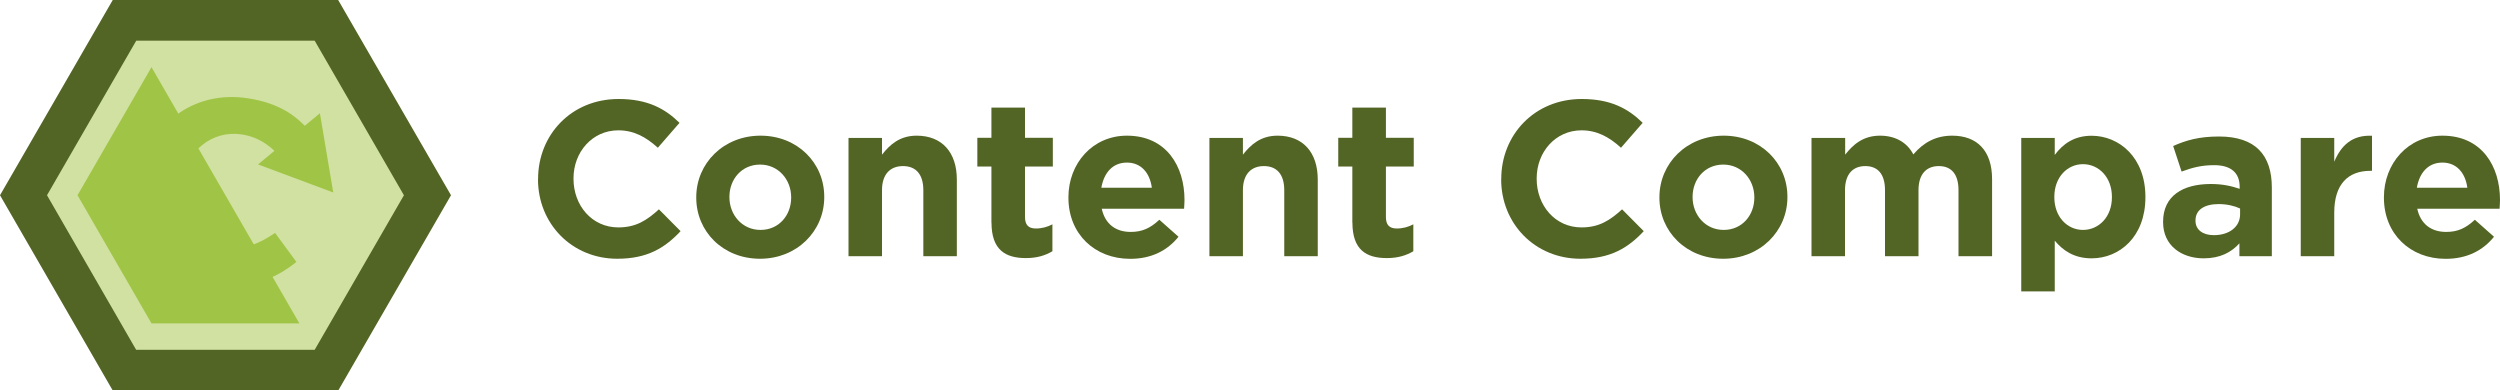
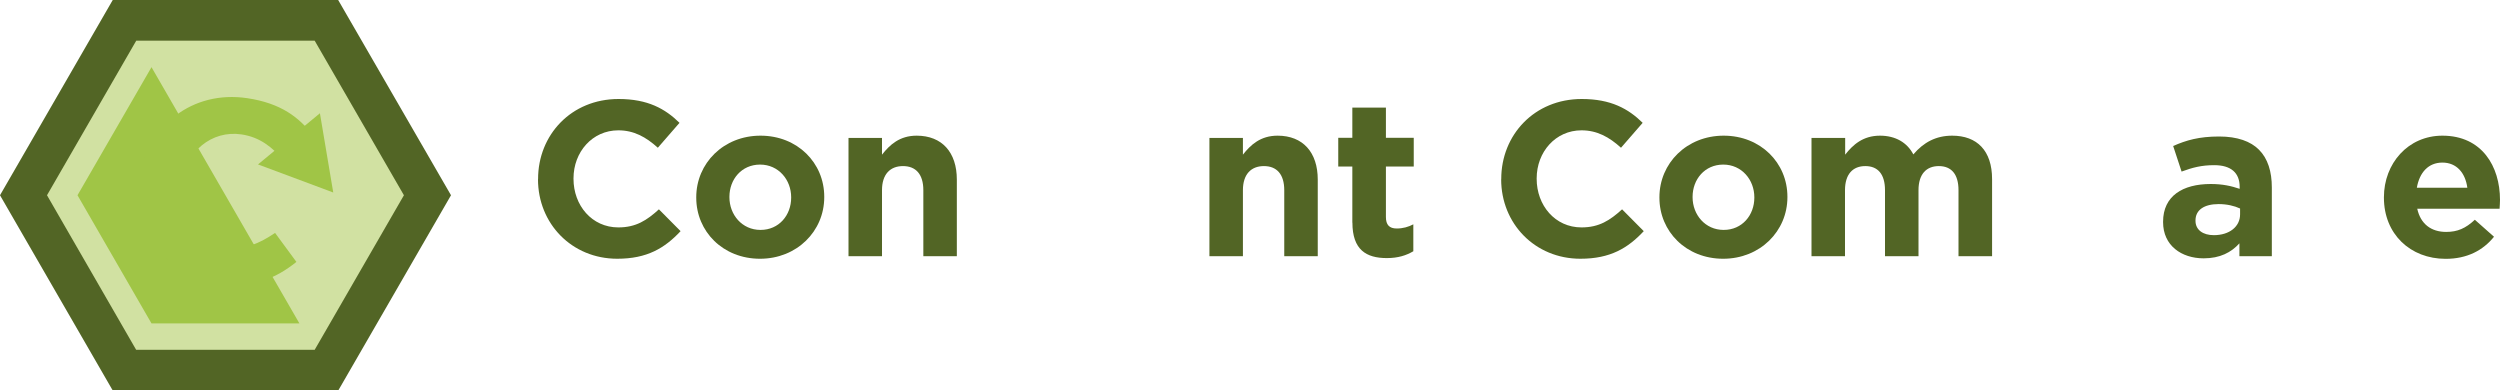
<svg xmlns="http://www.w3.org/2000/svg" id="Layer_2" data-name="Layer 2" width="300" height="46.86" viewBox="0 0 300 46.86">
  <defs>
    <style>      .cls-1 {        fill: #a0c546;      }      .cls-2 {        fill: #d1e1a2;      }      .cls-3 {        fill: #526525;      }    </style>
  </defs>
  <g id="Layer_1-2" data-name="Layer 1">
    <g>
      <g>
        <g>
          <polygon class="cls-2" points="14.94 44.42 2.82 23.43 14.94 2.44 39.17 2.44 51.29 23.43 39.17 44.42 14.94 44.42" />
          <path class="cls-3" d="m37.76,4.88l10.71,18.55-10.71,18.55h-21.42L5.64,23.43,16.35,4.88h21.42m2.82-4.88H13.53L0,23.43l13.53,23.43h27.06l13.53-23.43L40.58,0h0Z" />
        </g>
        <polygon class="cls-1" points="9.3 23.43 18.18 38.81 35.93 38.81 18.18 8.06 9.3 23.43" />
        <g>
          <path class="cls-1" d="m16.81,21.29v-.06c.91-6.11,6.25-10.43,12.85-9.45,4.05.6,6.27,2.31,7.98,4.57l-3.52,3.02c-1.43-1.75-2.99-2.92-5.13-3.24-3.62-.54-6.67,2.09-7.22,5.77v.06c-.55,3.68,1.54,7.13,5.22,7.67,2.46.36,4.1-.4,6.02-1.68l2.56,3.48c-2.56,2.04-5.23,3.15-9.37,2.53-6.32-.93-10.29-6.51-9.38-12.67Z" />
          <polygon class="cls-1" points="39.99 23.1 38.39 13.59 30.96 19.73 39.99 23.1" />
        </g>
      </g>
      <g>
        <path class="cls-3" d="m64.57,21.52v-.05c0-5.27,3.97-9.59,9.66-9.59,3.5,0,5.59,1.17,7.31,2.86l-2.6,2.99c-1.43-1.3-2.89-2.09-4.74-2.09-3.12,0-5.38,2.6-5.38,5.77v.05c0,3.18,2.2,5.83,5.38,5.83,2.12,0,3.42-.85,4.87-2.17l2.6,2.62c-1.91,2.04-4.02,3.31-7.6,3.31-5.45,0-9.51-4.21-9.51-9.53Z" />
        <path class="cls-3" d="m83.55,23.72v-.05c0-4.08,3.28-7.39,7.71-7.39s7.65,3.26,7.65,7.33v.05c0,4.08-3.28,7.39-7.71,7.39s-7.65-3.26-7.65-7.33Zm11.39,0v-.05c0-2.09-1.51-3.92-3.73-3.92s-3.68,1.77-3.68,3.87v.05c0,2.09,1.51,3.92,3.73,3.92s3.68-1.77,3.68-3.87Z" />
        <path class="cls-3" d="m101.82,16.55h4.02v2.01c.93-1.19,2.12-2.28,4.16-2.28,3.05,0,4.82,2.01,4.82,5.27v9.19h-4.02v-7.92c0-1.91-.9-2.89-2.44-2.89s-2.52.98-2.52,2.89v7.92h-4.02v-14.19Z" />
-         <path class="cls-3" d="m118.97,26.71v-6.73h-1.69v-3.44h1.69v-3.63h4.03v3.63h3.34v3.44h-3.34v6.06c0,.93.4,1.38,1.3,1.38.74,0,1.4-.19,1.99-.5v3.23c-.85.5-1.83.82-3.18.82-2.46,0-4.13-.98-4.13-4.26Z" />
-         <path class="cls-3" d="m128.21,23.72v-.05c0-4.05,2.89-7.39,7.02-7.39,4.74,0,6.91,3.68,6.91,7.71,0,.32-.03.69-.05,1.06h-9.88c.4,1.83,1.67,2.78,3.47,2.78,1.35,0,2.33-.42,3.44-1.46l2.3,2.04c-1.32,1.64-3.23,2.65-5.8,2.65-4.26,0-7.41-2.99-7.41-7.33Zm10.01-1.19c-.24-1.8-1.3-3.02-2.99-3.02s-2.75,1.19-3.07,3.02h6.06Z" />
        <path class="cls-3" d="m145.13,16.55h4.02v2.01c.93-1.19,2.12-2.28,4.16-2.28,3.05,0,4.82,2.01,4.82,5.27v9.19h-4.02v-7.92c0-1.91-.9-2.89-2.44-2.89s-2.52.98-2.52,2.89v7.92h-4.02v-14.19Z" />
        <path class="cls-3" d="m162.28,26.71v-6.73h-1.69v-3.44h1.69v-3.63h4.03v3.63h3.34v3.44h-3.34v6.06c0,.93.4,1.38,1.3,1.38.74,0,1.4-.19,1.99-.5v3.23c-.85.5-1.83.82-3.18.82-2.46,0-4.13-.98-4.13-4.26Z" />
        <path class="cls-3" d="m180.15,21.52v-.05c0-5.27,3.97-9.59,9.66-9.59,3.5,0,5.59,1.17,7.31,2.86l-2.6,2.99c-1.43-1.3-2.89-2.09-4.74-2.09-3.12,0-5.38,2.6-5.38,5.77v.05c0,3.18,2.2,5.83,5.38,5.83,2.12,0,3.42-.85,4.87-2.17l2.6,2.62c-1.91,2.04-4.02,3.31-7.6,3.31-5.45,0-9.51-4.21-9.51-9.53Z" />
        <path class="cls-3" d="m199.13,23.72v-.05c0-4.08,3.28-7.39,7.71-7.39s7.65,3.26,7.65,7.33v.05c0,4.08-3.28,7.39-7.71,7.39s-7.65-3.26-7.65-7.33Zm11.39,0v-.05c0-2.09-1.51-3.92-3.73-3.92s-3.68,1.77-3.68,3.87v.05c0,2.09,1.51,3.92,3.73,3.92s3.68-1.77,3.68-3.87Z" />
        <path class="cls-3" d="m217.4,16.55h4.02v2.01c.93-1.19,2.14-2.28,4.18-2.28,1.85,0,3.26.82,4,2.25,1.24-1.46,2.73-2.25,4.66-2.25,2.99,0,4.79,1.8,4.79,5.22v9.24h-4.03v-7.92c0-1.91-.85-2.89-2.36-2.89s-2.44.98-2.44,2.89v7.92h-4.02v-7.92c0-1.91-.85-2.89-2.36-2.89s-2.44.98-2.44,2.89v7.92h-4.02v-14.19Z" />
-         <path class="cls-3" d="m242.55,16.55h4.02v2.04c.98-1.32,2.33-2.3,4.42-2.3,3.31,0,6.46,2.6,6.46,7.33v.05c0,4.74-3.1,7.33-6.46,7.33-2.14,0-3.47-.98-4.42-2.12v6.09h-4.02v-18.43Zm10.88,7.12v-.05c0-2.36-1.59-3.92-3.47-3.92s-3.44,1.56-3.44,3.92v.05c0,2.36,1.56,3.92,3.44,3.92s3.47-1.54,3.47-3.92Z" />
        <path class="cls-3" d="m259.57,26.66v-.05c0-3.1,2.36-4.53,5.72-4.53,1.43,0,2.46.24,3.47.58v-.24c0-1.67-1.03-2.6-3.05-2.6-1.54,0-2.62.29-3.92.77l-1.01-3.07c1.56-.69,3.1-1.14,5.51-1.14,2.2,0,3.79.58,4.79,1.59,1.06,1.06,1.54,2.62,1.54,4.53v8.24h-3.89v-1.54c-.98,1.09-2.33,1.8-4.29,1.8-2.67,0-4.87-1.54-4.87-4.34Zm9.24-.93v-.71c-.69-.32-1.59-.53-2.57-.53-1.72,0-2.78.69-2.78,1.96v.05c0,1.09.9,1.72,2.2,1.72,1.88,0,3.15-1.03,3.15-2.49Z" />
-         <path class="cls-3" d="m276.09,16.55h4.02v2.86c.82-1.96,2.15-3.23,4.53-3.12v4.21h-.21c-2.67,0-4.32,1.62-4.32,5v5.24h-4.02v-14.19Z" />
        <path class="cls-3" d="m286.07,23.72v-.05c0-4.05,2.89-7.39,7.02-7.39,4.74,0,6.91,3.68,6.91,7.71,0,.32-.03.69-.05,1.06h-9.88c.4,1.83,1.67,2.78,3.47,2.78,1.35,0,2.33-.42,3.44-1.46l2.3,2.04c-1.32,1.64-3.23,2.65-5.8,2.65-4.26,0-7.41-2.99-7.41-7.33Zm10.01-1.19c-.24-1.8-1.3-3.02-2.99-3.02s-2.75,1.19-3.07,3.02h6.06Z" />
      </g>
    </g>
  </g>
</svg>